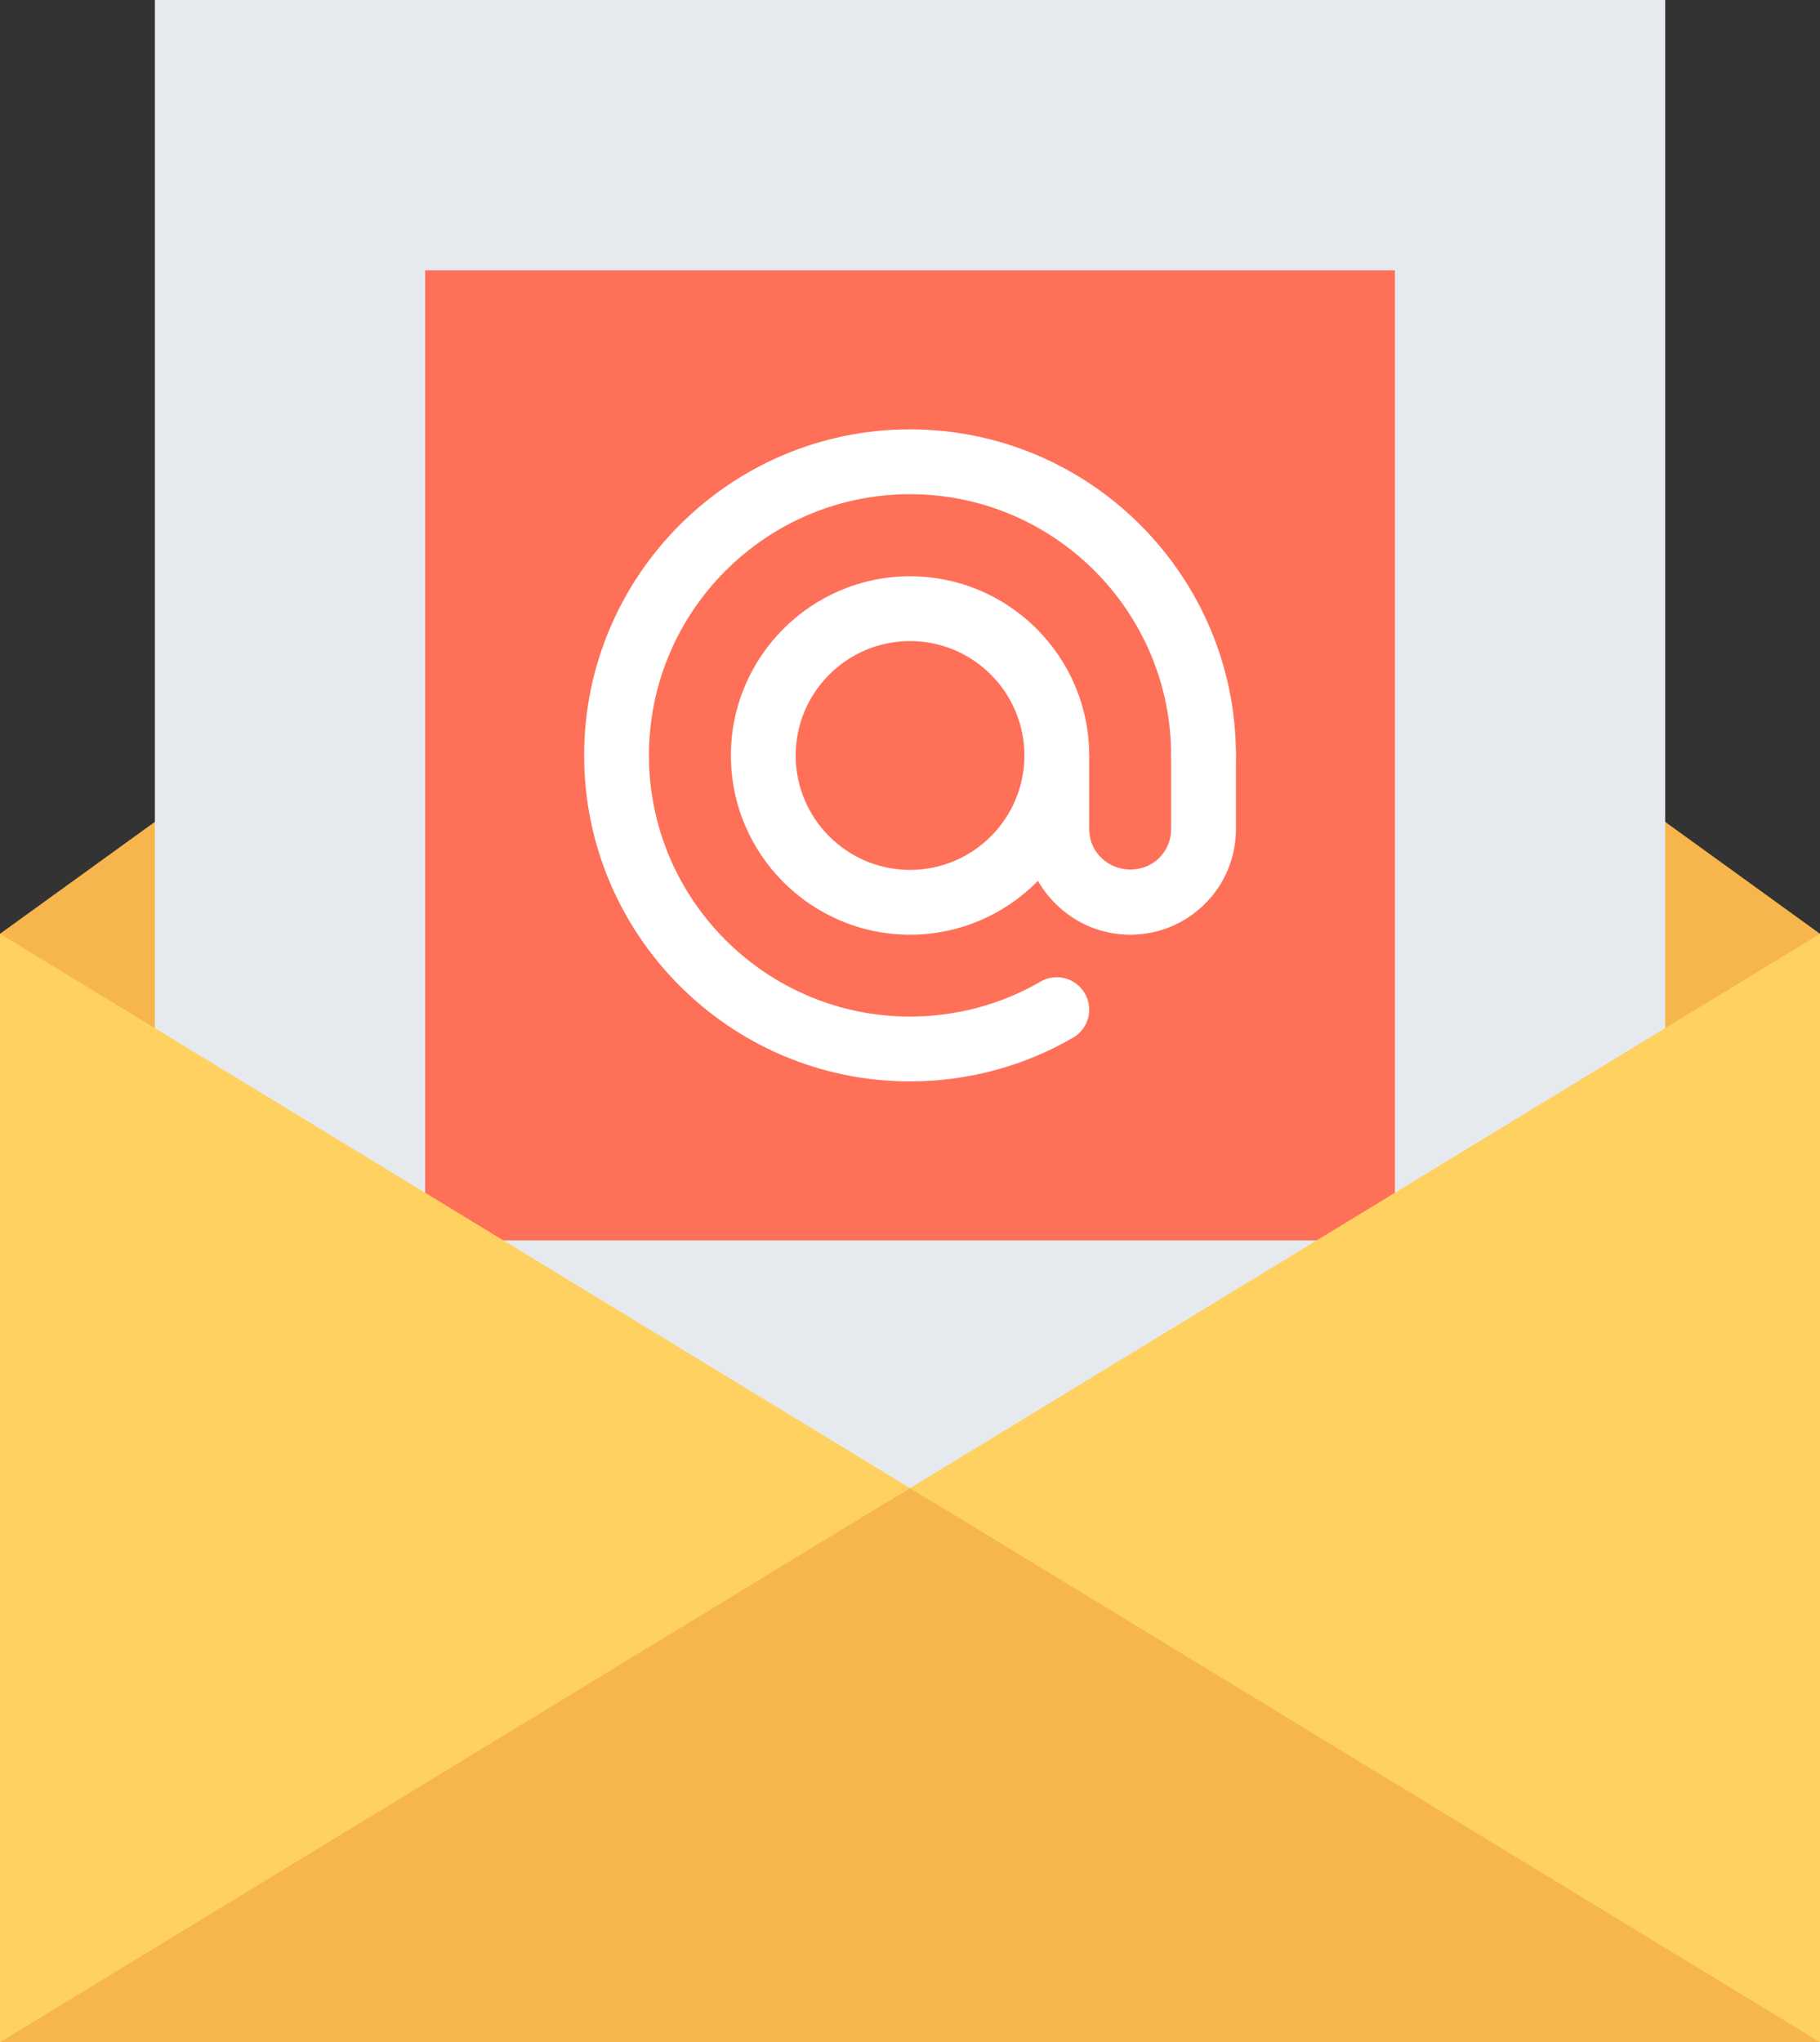
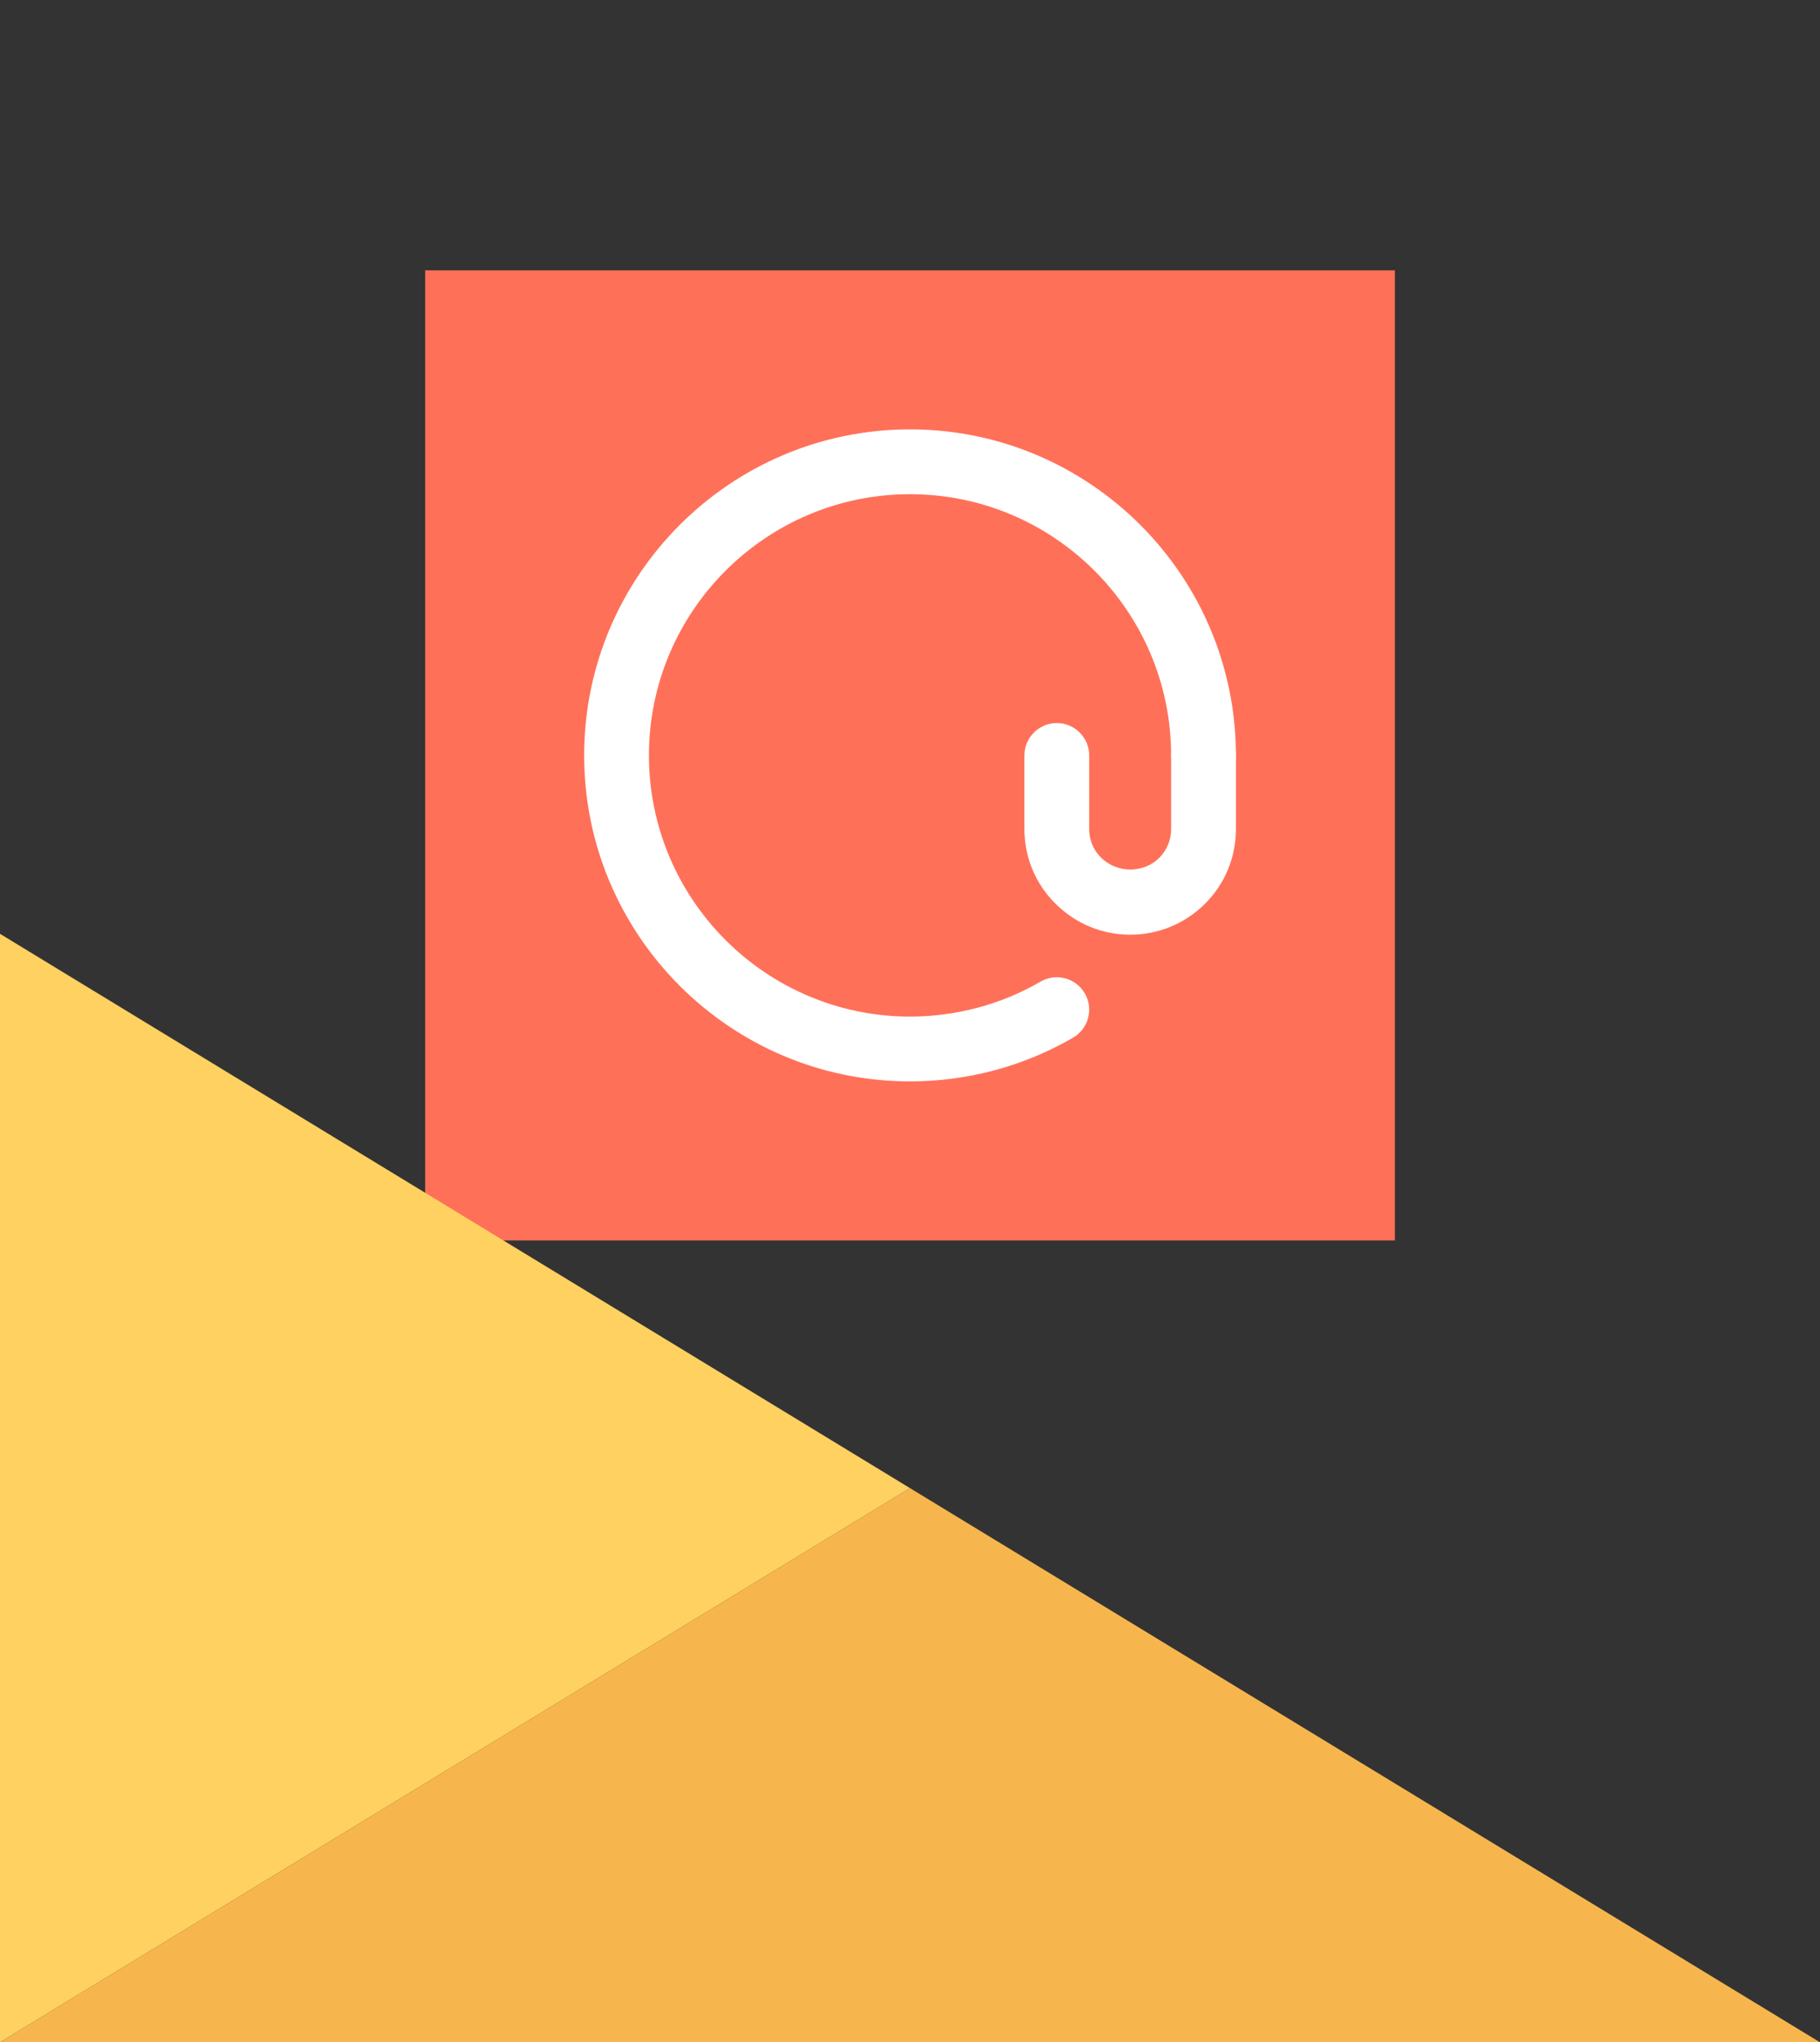
<svg xmlns="http://www.w3.org/2000/svg" version="1.1" id="Layer_1" x="0px" y="0px" width="89.145px" height="100px" viewBox="0 0 89.145 100" enable-background="new 0 0 89.145 100" xml:space="preserve">
  <rect x="0" y="0" width="89.145" height="100" fill="#333333" stroke="none" />
  <g>
-     <polygon fill="#F7B64D" points="44.574,13.516 0,45.723 0,100 89.145,100 89.145,45.723  " />
-     <rect x="7.585" fill="#E6EAEE" width="73.978" height="73.466" />
    <g>
      <rect x="20.824" y="13.237" fill="#FF7059" width="47.5" height="47.5" />
      <g>
-         <path fill="#FFFFFF" d="M44.574,52.95c-8.802,0-15.962-7.16-15.962-15.962c0-8.803,7.16-15.964,15.962-15.964     s15.962,7.161,15.962,15.964c0,0.876-0.711,1.587-1.587,1.587s-1.587-0.711-1.587-1.587c0-7.053-5.736-12.79-12.788-12.79     s-12.788,5.737-12.788,12.79c0,7.052,5.736,12.788,12.788,12.788c2.255,0,4.465-0.592,6.392-1.711     c0.757-0.441,1.729-0.183,2.169,0.575s0.183,1.729-0.575,2.169C50.149,52.21,47.388,52.95,44.574,52.95z" />
-         <path fill="#FFFFFF" d="M44.574,45.767c-4.839,0-8.774-3.937-8.774-8.775s3.936-8.775,8.774-8.775s8.775,3.937,8.775,8.775     S49.413,45.767,44.574,45.767z M44.574,31.39c-3.089,0-5.601,2.513-5.601,5.602s2.512,5.602,5.601,5.602s5.602-2.513,5.602-5.602     S47.663,31.39,44.574,31.39z" />
+         <path fill="#FFFFFF" d="M44.574,52.95c-8.802,0-15.962-7.16-15.962-15.962c0-8.803,7.16-15.964,15.962-15.964     s15.962,7.161,15.962,15.964c0,0.876-0.711,1.587-1.587,1.587s-1.587-0.711-1.587-1.587c0-7.053-5.736-12.79-12.788-12.79     s-12.788,5.737-12.788,12.79c0,7.052,5.736,12.788,12.788,12.788c2.255,0,4.465-0.592,6.392-1.711     c0.757-0.441,1.729-0.183,2.169,0.575s0.183,1.729-0.575,2.169C50.149,52.21,47.388,52.95,44.574,52.95" />
        <path fill="#FFFFFF" d="M55.356,45.767c-1.377,0-2.674-0.539-3.655-1.517c-0.98-0.964-1.525-2.268-1.525-3.664v-3.595     c0-0.876,0.71-1.587,1.587-1.587s1.587,0.711,1.587,1.587v3.595c0,0.381,0.102,0.934,0.584,1.408     c0.788,0.784,2.093,0.765,2.85,0.008c0.372-0.373,0.579-0.876,0.579-1.416v-3.595c0-0.876,0.711-1.587,1.587-1.587     s1.587,0.711,1.587,1.587v3.595c0,1.387-0.536,2.688-1.51,3.662C58.044,45.228,56.741,45.767,55.356,45.767z" />
      </g>
    </g>
-     <polygon fill="#FFD160" points="89.145,45.723 89.145,100 44.574,72.866  " />
    <polygon fill="#FFD160" points="44.574,72.866 0,100 0,45.723  " />
    <polygon fill="#F7B64D" points="89.145,100 0,100 44.574,72.866  " />
  </g>
</svg>